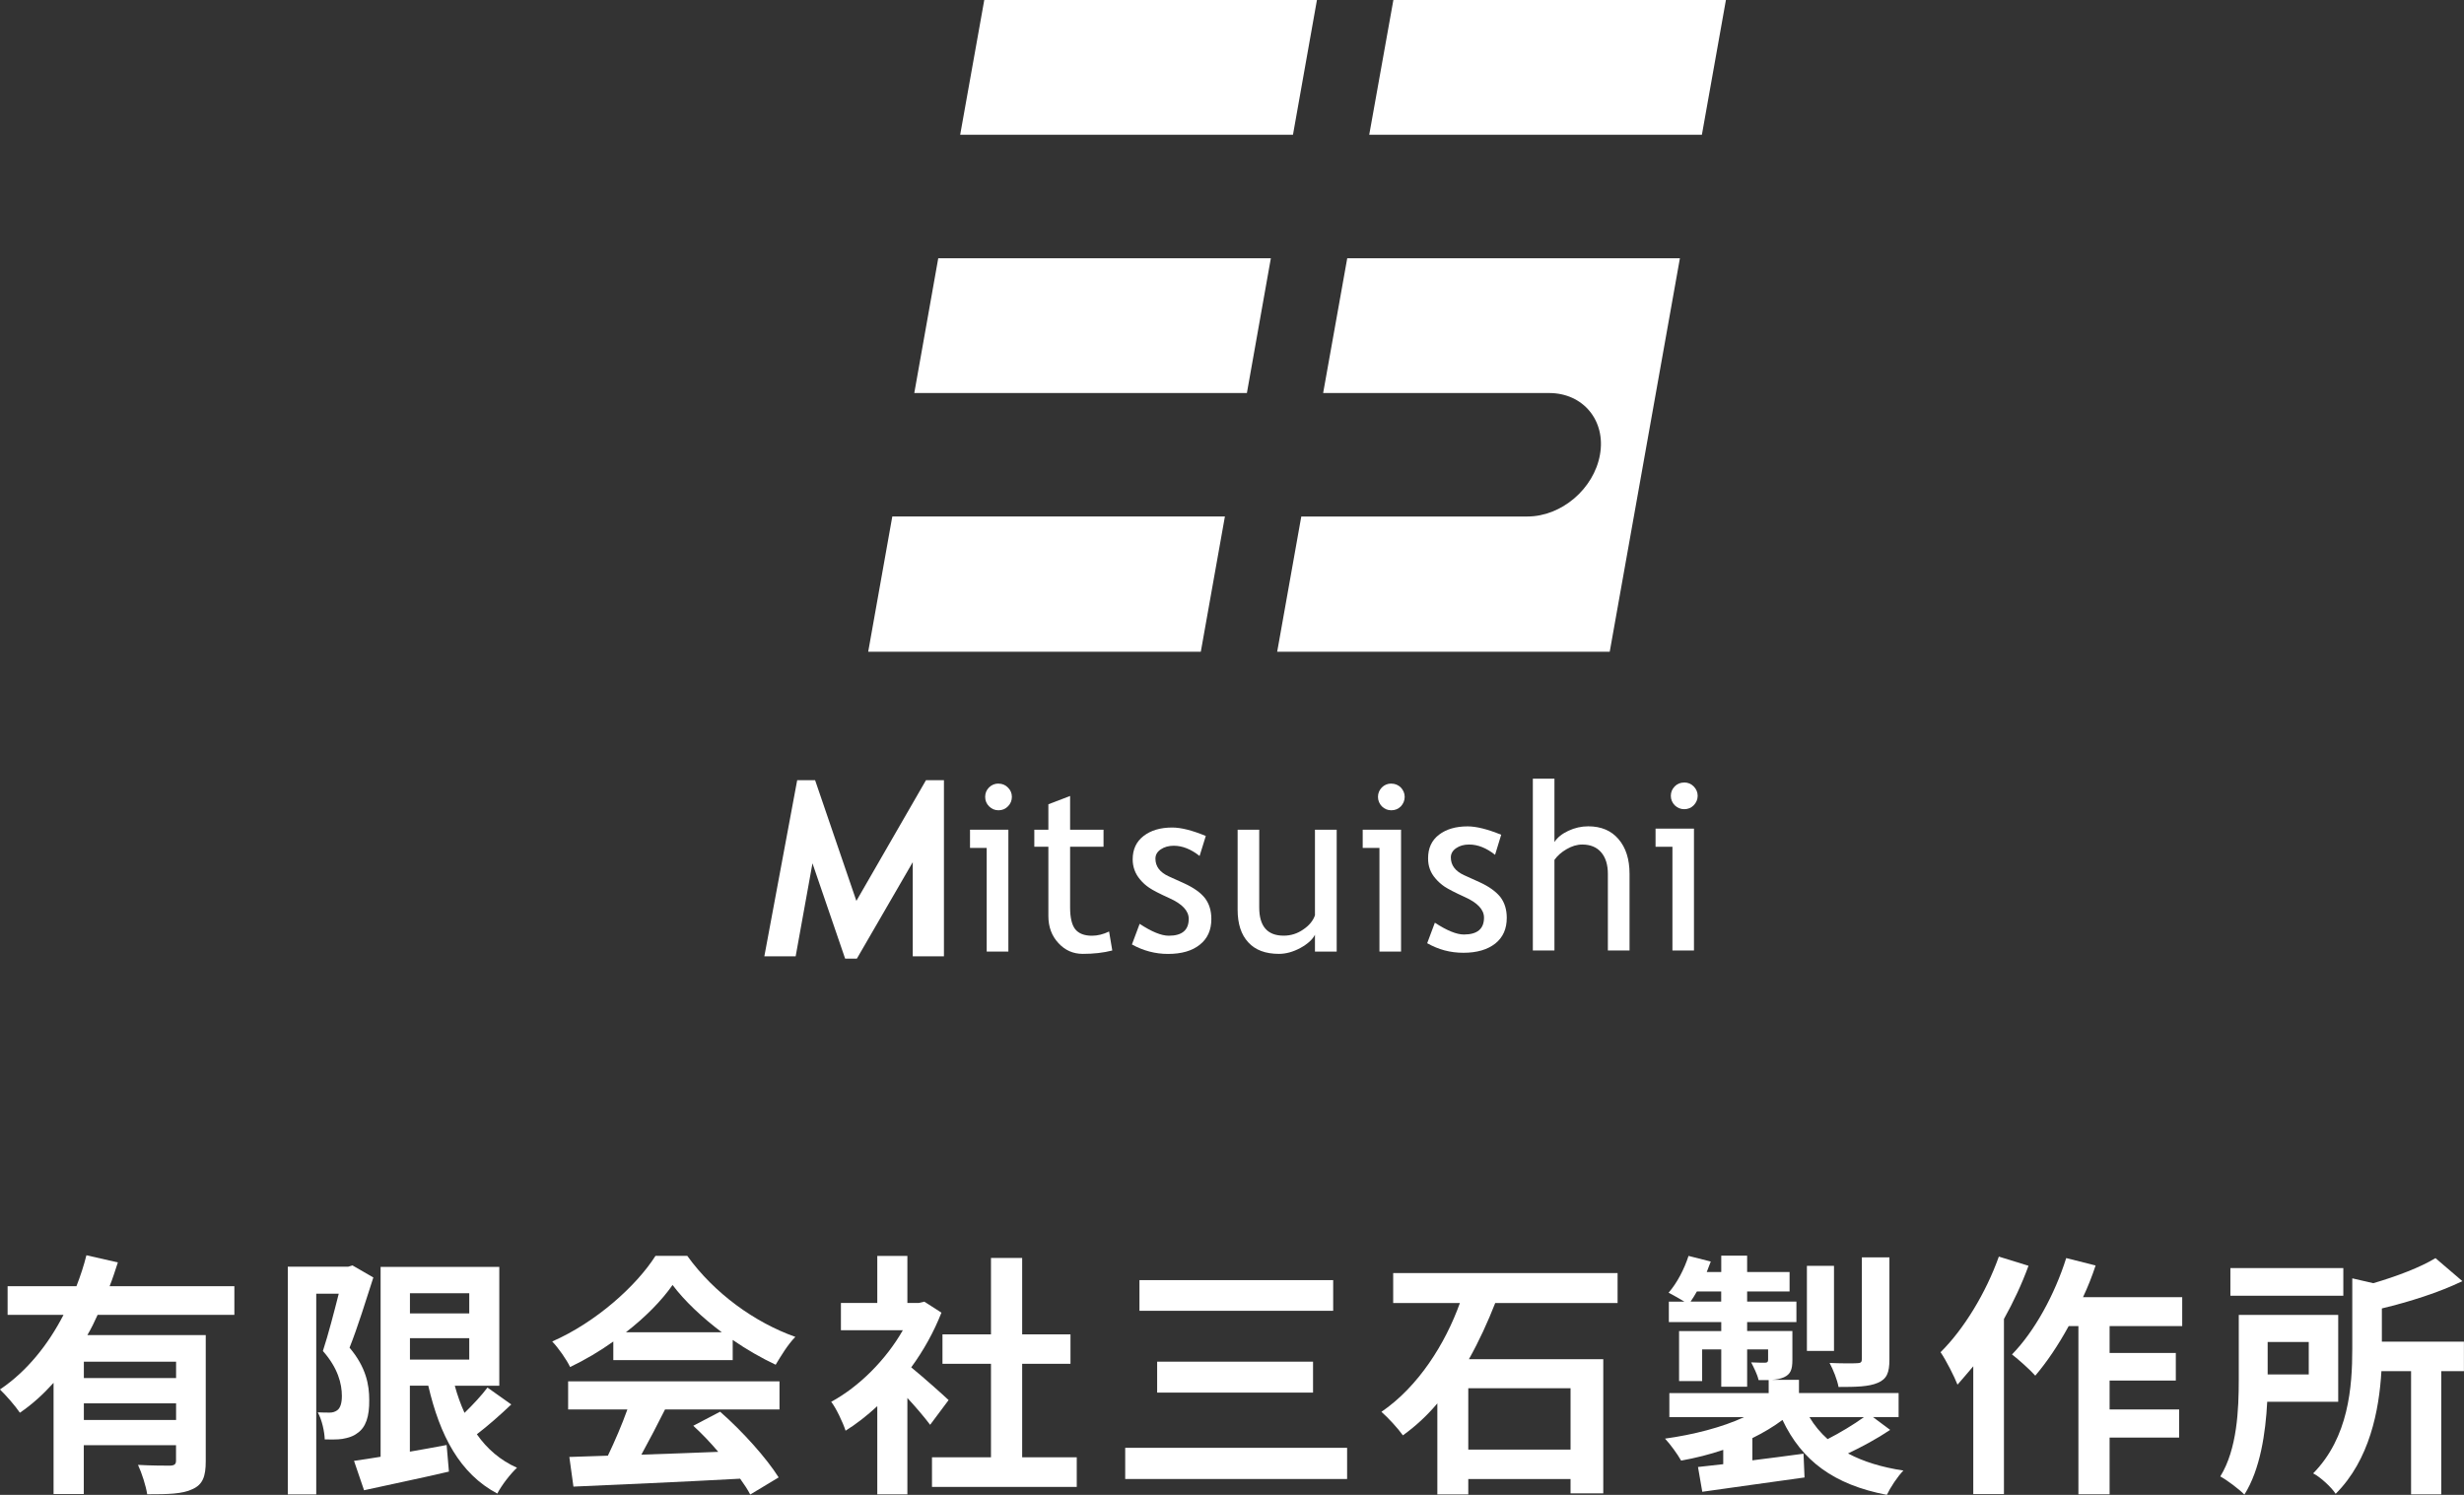
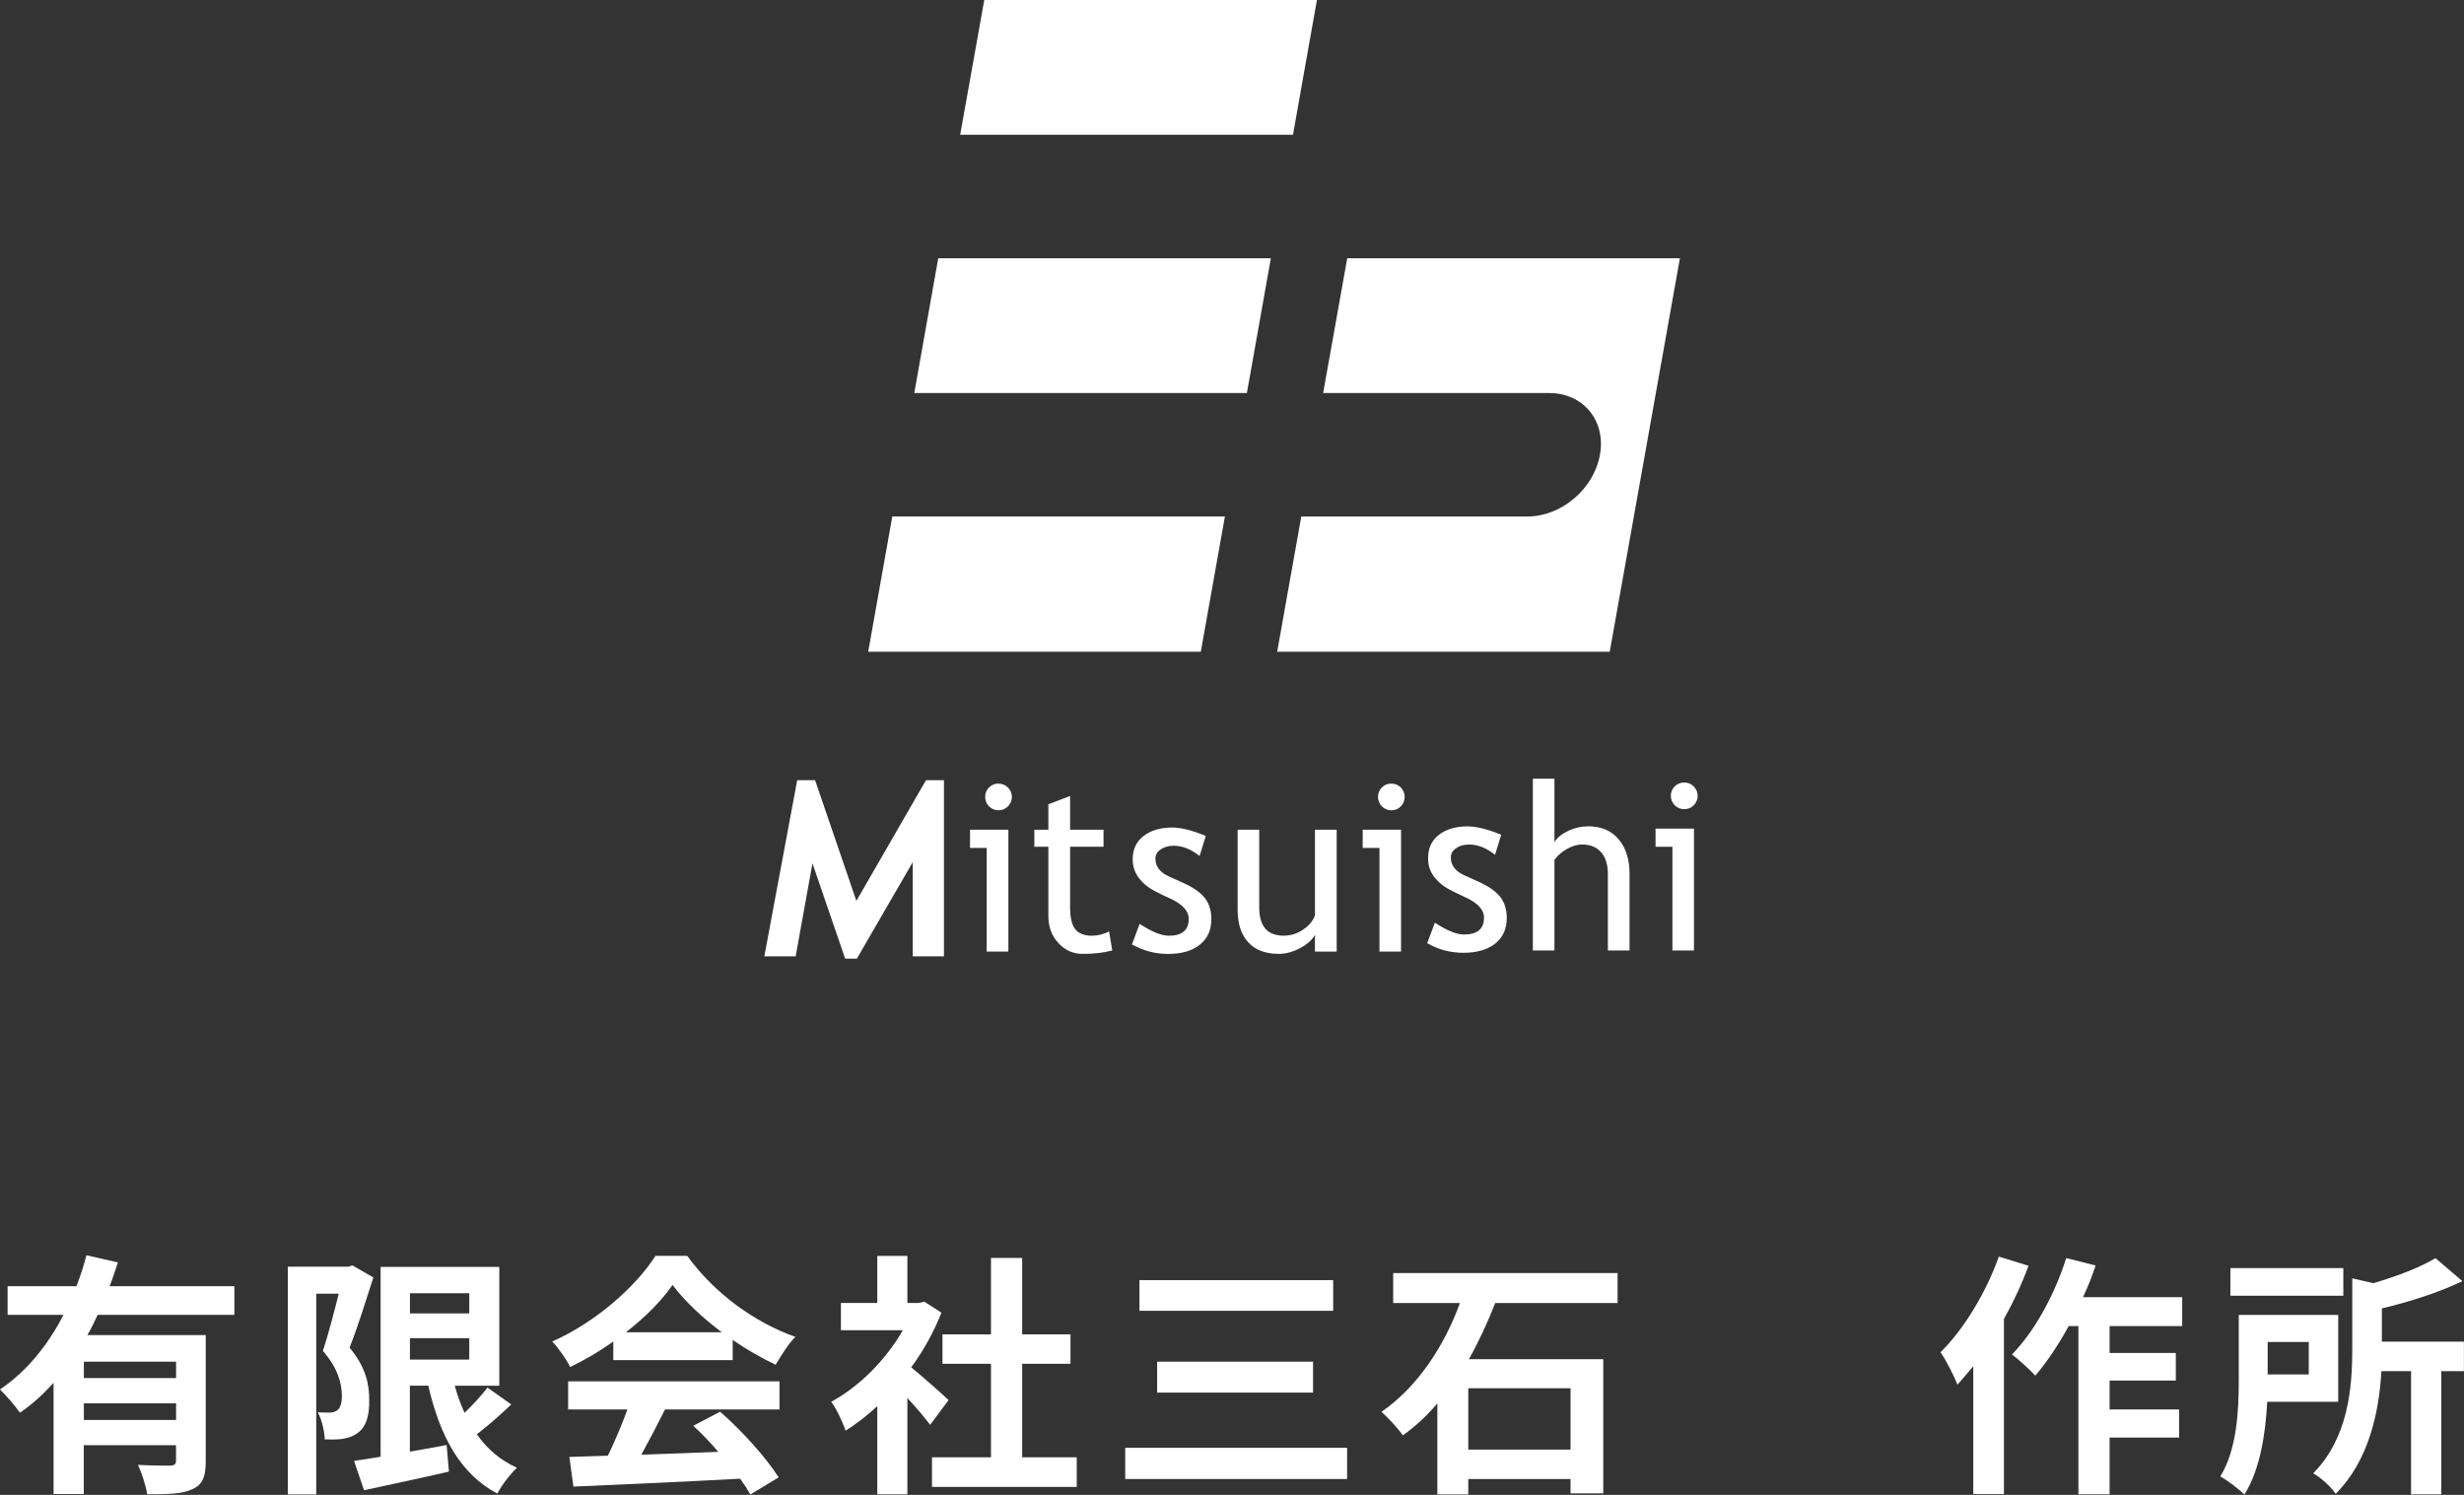
<svg xmlns="http://www.w3.org/2000/svg" id="_レイヤー_2" viewBox="0 0 385.52 233.91">
  <rect x="0" y="0" width="385.52" height="233.91" fill="#333333" stroke="none" />
  <defs>
    <style>.cls-1{fill:#fff;stroke-width:0px;}</style>
  </defs>
  <g id="_レイヤー_1-2">
    <path class="cls-1" d="M15.27,205.75c-.48,1.08-.99,2.12-1.6,3.16h18.52v19.75c0,2.36-.46,3.64-2.08,4.36-1.56.76-3.84.8-7.08.8-.2-1.32-.84-3.32-1.44-4.6,2.04.12,4.35.12,5.04.12.7-.04.91-.24.91-.8v-2.4h-14.43v7.64h-4.73v-17.4c-1.59,1.76-3.32,3.36-5.27,4.68-.69-1.04-2.2-2.76-3.12-3.64,4.23-2.84,7.56-7.04,9.95-11.68H1.19v-4.48h10.77c.64-1.64,1.16-3.24,1.56-4.84l4.92,1.12c-.41,1.24-.79,2.48-1.29,3.72h19.52v4.48H15.27ZM27.55,213.07h-14.43v2.56h14.43v-2.56ZM27.55,222.19v-2.6h-14.43v2.6h14.43Z" />
    <path class="cls-1" d="M58.42,199.88c-1.12,3.48-2.48,7.88-3.73,11,2.6,3.08,3.08,5.83,3.08,8.16.04,2.64-.55,4.32-1.84,5.2-.64.52-1.48.76-2.38.92-.79.12-1.75.08-2.74.08-.04-1.2-.42-3.04-1.09-4.24.77.04,1.36.04,1.89.04.44,0,.8-.12,1.15-.36.49-.36.73-1.12.73-2.24,0-1.89-.6-4.36-2.97-7.04.84-2.55,1.77-6.16,2.48-8.96h-3.52v31.4h-4.45v-35.63h9.45l.67-.2,3.25,1.88ZM80.01,219.75c-1.72,1.64-3.67,3.36-5.4,4.68,1.59,2.28,3.68,4.08,6.28,5.24-1.04.96-2.42,2.76-3.08,4.04-5.88-3.12-8.99-9.08-10.8-16.88h-2.88v10.32c1.88-.32,3.84-.68,5.75-1.04l.36,4.16c-4.59,1.08-9.52,2.08-13.28,2.92l-1.57-4.6c1.23-.16,2.62-.4,4.16-.64v-29.71h18.57v18.6h-6.96c.4,1.48.92,2.92,1.52,4.24,1.32-1.28,2.66-2.72,3.59-3.96l3.72,2.64ZM64.14,202.36v3.16h9.28v-3.16h-9.28ZM64.14,212.75h9.28v-3.36h-9.28v3.36Z" />
    <path class="cls-1" d="M95.97,209.91c-2.12,1.52-4.44,2.88-6.77,4-.55-1.16-1.81-2.96-2.8-4,6.84-3,13.16-8.68,16.16-13.4h4.97c4.23,5.88,10.59,10.44,16.91,12.68-1.21,1.24-2.23,2.96-3.08,4.36-2.2-1.04-4.52-2.36-6.72-3.88v3.16h-18.68v-2.92ZM88.9,216.15h33.06v4.4h-17.91c-1.17,2.35-2.48,4.83-3.7,7.07,3.84-.12,7.97-.28,12.03-.44-1.22-1.44-2.59-2.88-3.91-4.08l4.2-2.2c3.56,3.12,7.27,7.28,9.16,10.28l-4.45,2.68c-.38-.76-.95-1.6-1.58-2.48-9.41.52-19.28.93-26.08,1.24l-.64-4.64,6.03-.2c1.08-2.24,2.21-4.88,3.05-7.23h-9.27v-4.4ZM112.93,208.47c-3.09-2.32-5.84-4.92-7.7-7.4-1.7,2.44-4.26,5.04-7.3,7.4h15Z" />
    <path class="cls-1" d="M145.53,222.95c-.84-1.12-2.19-2.72-3.56-4.2v15.08h-4.71v-13.8c-1.6,1.48-3.28,2.8-4.96,3.84-.41-1.28-1.52-3.6-2.25-4.52,4.36-2.36,8.56-6.56,11.21-11.2h-9.69v-4.27h5.69v-7.36h4.71v7.36h1.81l.84-.2,2.68,1.72c-1.2,3.04-2.8,5.92-4.73,8.56,1.92,1.56,5,4.32,5.85,5.12l-2.89,3.87ZM168.47,228.03v4.64h-22.65v-4.64h9.23v-14.63h-7.59v-4.6h7.59v-11.96h4.88v11.96h7.56v4.6h-7.56v14.63h8.54Z" />
    <path class="cls-1" d="M210.77,226.55v4.88h-34.72v-4.88h34.72ZM208.59,200.31v4.8h-30.31v-4.8h30.31ZM205.44,213.07v4.84h-24.39v-4.84h24.39Z" />
    <path class="cls-1" d="M233.95,203.88c-1.16,2.96-2.52,5.95-4.12,8.8h21.02v21h-5.12v-2.24h-16v2.4h-4.84v-14.24c-1.62,1.92-3.39,3.56-5.39,5-.76-1.08-2.35-2.8-3.36-3.68,5.8-3.96,10-10.68,12.28-17.03h-10.44v-4.68h35.11v4.68h-19.15ZM245.73,217.23h-16v9.6h16v-9.6Z" />
-     <path class="cls-1" d="M295.73,223.75c-2.02,1.36-4.47,2.68-6.59,3.68,2.4,1.28,5.27,2.16,8.67,2.68-.91.92-2.04,2.64-2.59,3.8-8.32-1.59-13.32-5.36-16.33-11.72-1.39,1.04-2.99,2-4.71,2.84v3.48c2.6-.32,5.33-.68,8-1.04l.16,3.72c-5.63.8-11.61,1.6-16,2.24l-.67-3.88c1.16-.12,2.52-.28,3.95-.44v-2.24c-2.12.72-4.35,1.28-6.59,1.68-.56-1-1.69-2.56-2.52-3.44,4.38-.6,8.93-1.76,12.37-3.36h-11.69v-3.76h15.54v-2.04h-1.58c-.2-.92-.77-2-1.16-2.77.91.05,1.88.05,2.17.05.34,0,.48-.12.48-.44v-1.64h-3.28v5.84h-4.05v-5.84h-2.99v4.96h-3.61v-7.83h6.6v-1.4h-8.2v-3.2h2.44c-.8-.48-1.84-1.08-2.48-1.4,1.32-1.52,2.45-3.68,3.12-5.76l3.48.88c-.2.56-.4,1.08-.63,1.64h2.27v-2.56h4.05v2.56h6.64v3.04h-6.64v1.59h7.71v3.2h-7.71v1.4h7.08v4.52c0,1.52-.28,2.24-1.32,2.72-.55.24-1.16.36-1.88.4h4.23v2.07h15.59v3.76h-4.01l2.68,2ZM269.3,203.67v-1.59h-3.8c-.32.55-.65,1.12-.99,1.59h4.79ZM286.95,211.39h-4.24v-13.32h4.24v13.32ZM283.11,221.75c.76,1.28,1.72,2.44,2.84,3.44,1.88-.96,4.09-2.28,5.68-3.44h-8.52ZM295.62,212.75c0,2.04-.4,3.04-1.84,3.64-1.41.6-3.36.64-6.12.64-.2-1.12-.84-2.72-1.4-3.76,1.79.08,3.73.08,4.29.04.59,0,.76-.16.76-.68v-15.88h4.31v16Z" />
    <path class="cls-1" d="M317.38,198.07c-1.02,2.81-2.35,5.64-3.84,8.32v27.4h-4.8v-20c-.85,1-1.69,2-2.47,2.88-.44-1.16-1.81-3.88-2.65-5.08,3.64-3.6,7.1-9.28,9.12-14.96l4.63,1.43ZM330.07,207.51v4.2h10.36v4.32h-10.36v4.52h10.88v4.4h-10.88v8.87h-4.88v-26.32h-1.52c-1.61,2.96-3.45,5.68-5.23,7.76-.77-.88-2.65-2.56-3.64-3.32,3.52-3.6,6.68-9.36,8.48-15.08l4.6,1.16c-.55,1.68-1.2,3.32-1.97,4.96h15.52v4.52h-11.35Z" />
    <path class="cls-1" d="M354.73,219.35c-.25,4.88-1.09,10.59-3.57,14.52-.77-.8-2.72-2.28-3.77-2.84,2.65-4.28,2.89-10.52,2.89-15.12v-10.16h15.56v13.6h-11.11ZM366.64,202.75h-17.67v-4.32h17.67v4.32ZM354.8,209.99v5.08h6.43v-5.08h-6.43ZM385.52,214.55h-3.56v19.28h-4.72v-19.28h-4.64c-.36,6.12-1.83,13.88-7.16,19.2-.63-1-2.4-2.64-3.52-3.2,5.56-5.64,6.12-13.55,6.12-19.48v-11.04l3.28.76c3.72-1.08,7.44-2.52,9.74-3.92l4.21,3.6c-3.63,1.76-8.27,3.23-12.6,4.27v5.2h12.84v4.6Z" />
    <path class="cls-1" d="M242.38,61.5c5.33,0,8.91,4.33,7.95,9.66-.95,5.34-6.02,9.66-11.35,9.66h-35.38l-3.77,21.16h52.03l10.98-61.57h-52.05l-3.77,21.09h35.34Z" />
    <polygon class="cls-1" points="139.61 80.82 135.84 101.98 187.88 101.98 191.65 80.82 139.61 80.82" />
    <polygon class="cls-1" points="146.8 40.41 143.05 61.5 195.09 61.5 198.84 40.41 146.8 40.41" />
    <polygon class="cls-1" points="154 0 150.23 21.09 202.3 21.09 206.05 0 154 0" />
-     <polygon class="cls-1" points="266.28 21.09 270.04 0 218.01 0 214.23 21.09 266.28 21.09" />
    <polygon class="cls-1" points="144.88 122.08 133.99 140.97 127.53 122.08 124.73 122.08 119.59 149.64 124.49 149.64 127.12 135.09 132.23 150 134.07 150 142.81 134.91 142.81 149.64 147.69 149.64 147.69 122.08 144.88 122.08" />
    <path class="cls-1" d="M154.38,148.9v-16.22h-2.61v-2.85h6v19.07h-3.39Z" />
    <path class="cls-1" d="M164.03,132.5h-2.2v-2.67h2.2v-3.98l3.4-1.3v5.28h5.23v2.67h-5.23v9.48c0,1.6.27,2.75.8,3.42.55.68,1.42,1.02,2.62,1.02.87,0,1.77-.22,2.68-.66l.5,2.97c-1.38.36-2.93.53-4.61.53-1.52,0-2.78-.56-3.81-1.68-1.05-1.12-1.58-2.54-1.58-4.25v-10.83Z" />
    <path class="cls-1" d="M177.11,147.77l1.2-3.21c1.88,1.24,3.4,1.86,4.56,1.86,2.08,0,3.12-.88,3.12-2.64,0-1.26-1.02-2.34-3.03-3.24-1.57-.71-2.61-1.25-3.14-1.62-.54-.36-1.01-.78-1.41-1.26-.39-.46-.7-.96-.89-1.49-.2-.53-.3-1.09-.3-1.7,0-1.56.57-2.78,1.71-3.66,1.14-.88,2.62-1.32,4.48-1.32,1.38,0,3.12.44,5.25,1.32l-.97,3.13c-1.34-1.06-2.69-1.6-4.04-1.6-.8,0-1.48.19-2.04.57-.56.38-.83.86-.83,1.45,0,1.22.7,2.14,2.08,2.77l2.43,1.1c1.48.68,2.57,1.45,3.24,2.31.66.87,1,1.95,1,3.27,0,1.71-.59,3.05-1.8,4.01-1.2.97-2.86,1.45-4.98,1.45-2,0-3.88-.5-5.66-1.49Z" />
    <path class="cls-1" d="M197.02,129.83v12.16c0,2.95,1.27,4.42,3.83,4.42,1.11,0,2.13-.32,3.05-.96.95-.64,1.55-1.38,1.84-2.23v-13.39h3.4v19.07h-3.4v-2.63c-.38.74-1.13,1.43-2.27,2.06-1.14.62-2.28.93-3.36.93-2.1,0-3.71-.6-4.8-1.8-1.12-1.2-1.67-2.91-1.67-5.11v-12.52h3.38Z" />
    <path class="cls-1" d="M215.83,148.9v-16.22h-2.62v-2.85h6v19.07h-3.38Z" />
    <path class="cls-1" d="M223.3,147.59l1.2-3.21c1.88,1.23,3.39,1.85,4.54,1.85,2.1,0,3.15-.88,3.15-2.64,0-1.25-1.01-2.33-3.02-3.23-1.56-.71-2.61-1.26-3.15-1.62-.53-.36-1.01-.79-1.4-1.25-.41-.47-.71-.96-.9-1.49-.2-.54-.28-1.09-.28-1.71,0-1.57.56-2.79,1.7-3.67,1.14-.87,2.62-1.31,4.48-1.31,1.38,0,3.12.44,5.26,1.31l-.96,3.14c-1.35-1.07-2.7-1.61-4.05-1.61-.82,0-1.49.19-2.04.57-.55.38-.83.86-.83,1.45,0,1.22.7,2.15,2.08,2.78l2.43,1.1c1.48.68,2.54,1.45,3.24,2.32.66.87,1,1.95,1,3.25,0,1.71-.58,3.05-1.79,4.02-1.22.96-2.88,1.45-4.98,1.45s-3.9-.5-5.67-1.49Z" />
    <path class="cls-1" d="M251.57,148.73v-11.98c0-1.42-.34-2.55-1.04-3.37-.7-.82-1.7-1.23-2.96-1.23-.84,0-1.64.25-2.45.72-.84.48-1.46,1.05-1.91,1.68v14.18h-3.38v-26.88h3.38v9.91c.45-.7,1.17-1.29,2.18-1.76,1.01-.47,2.04-.7,3.11-.7,2.02,0,3.6.67,4.73,2,1.15,1.33,1.73,3.14,1.73,5.45v11.98h-3.39Z" />
    <path class="cls-1" d="M261.67,148.73v-16.23h-2.64v-2.84h6.01v19.07h-3.37Z" />
    <path class="cls-1" d="M156.23,122.62c.57,0,1.07.2,1.47.61.42.41.62.9.62,1.46s-.2,1.08-.62,1.49c-.4.41-.9.61-1.47.61s-1.06-.2-1.47-.61c-.42-.41-.62-.91-.62-1.49s.2-1.07.61-1.48c.41-.4.9-.6,1.48-.6Z" />
    <path class="cls-1" d="M217.69,122.62c.58,0,1.07.2,1.49.61.38.41.6.9.6,1.46s-.22,1.08-.6,1.49c-.42.41-.91.61-1.49.61s-1.06-.2-1.48-.61c-.39-.41-.61-.91-.61-1.49s.22-1.07.61-1.48c.41-.4.9-.6,1.48-.6Z" />
    <path class="cls-1" d="M263.51,122.44c.59,0,1.09.21,1.49.62.4.41.62.9.62,1.47s-.23,1.08-.62,1.48c-.4.41-.91.61-1.49.61-.55,0-1.05-.2-1.48-.61-.39-.41-.61-.9-.61-1.48s.21-1.07.61-1.48c.41-.41.9-.6,1.48-.6Z" />
  </g>
</svg>